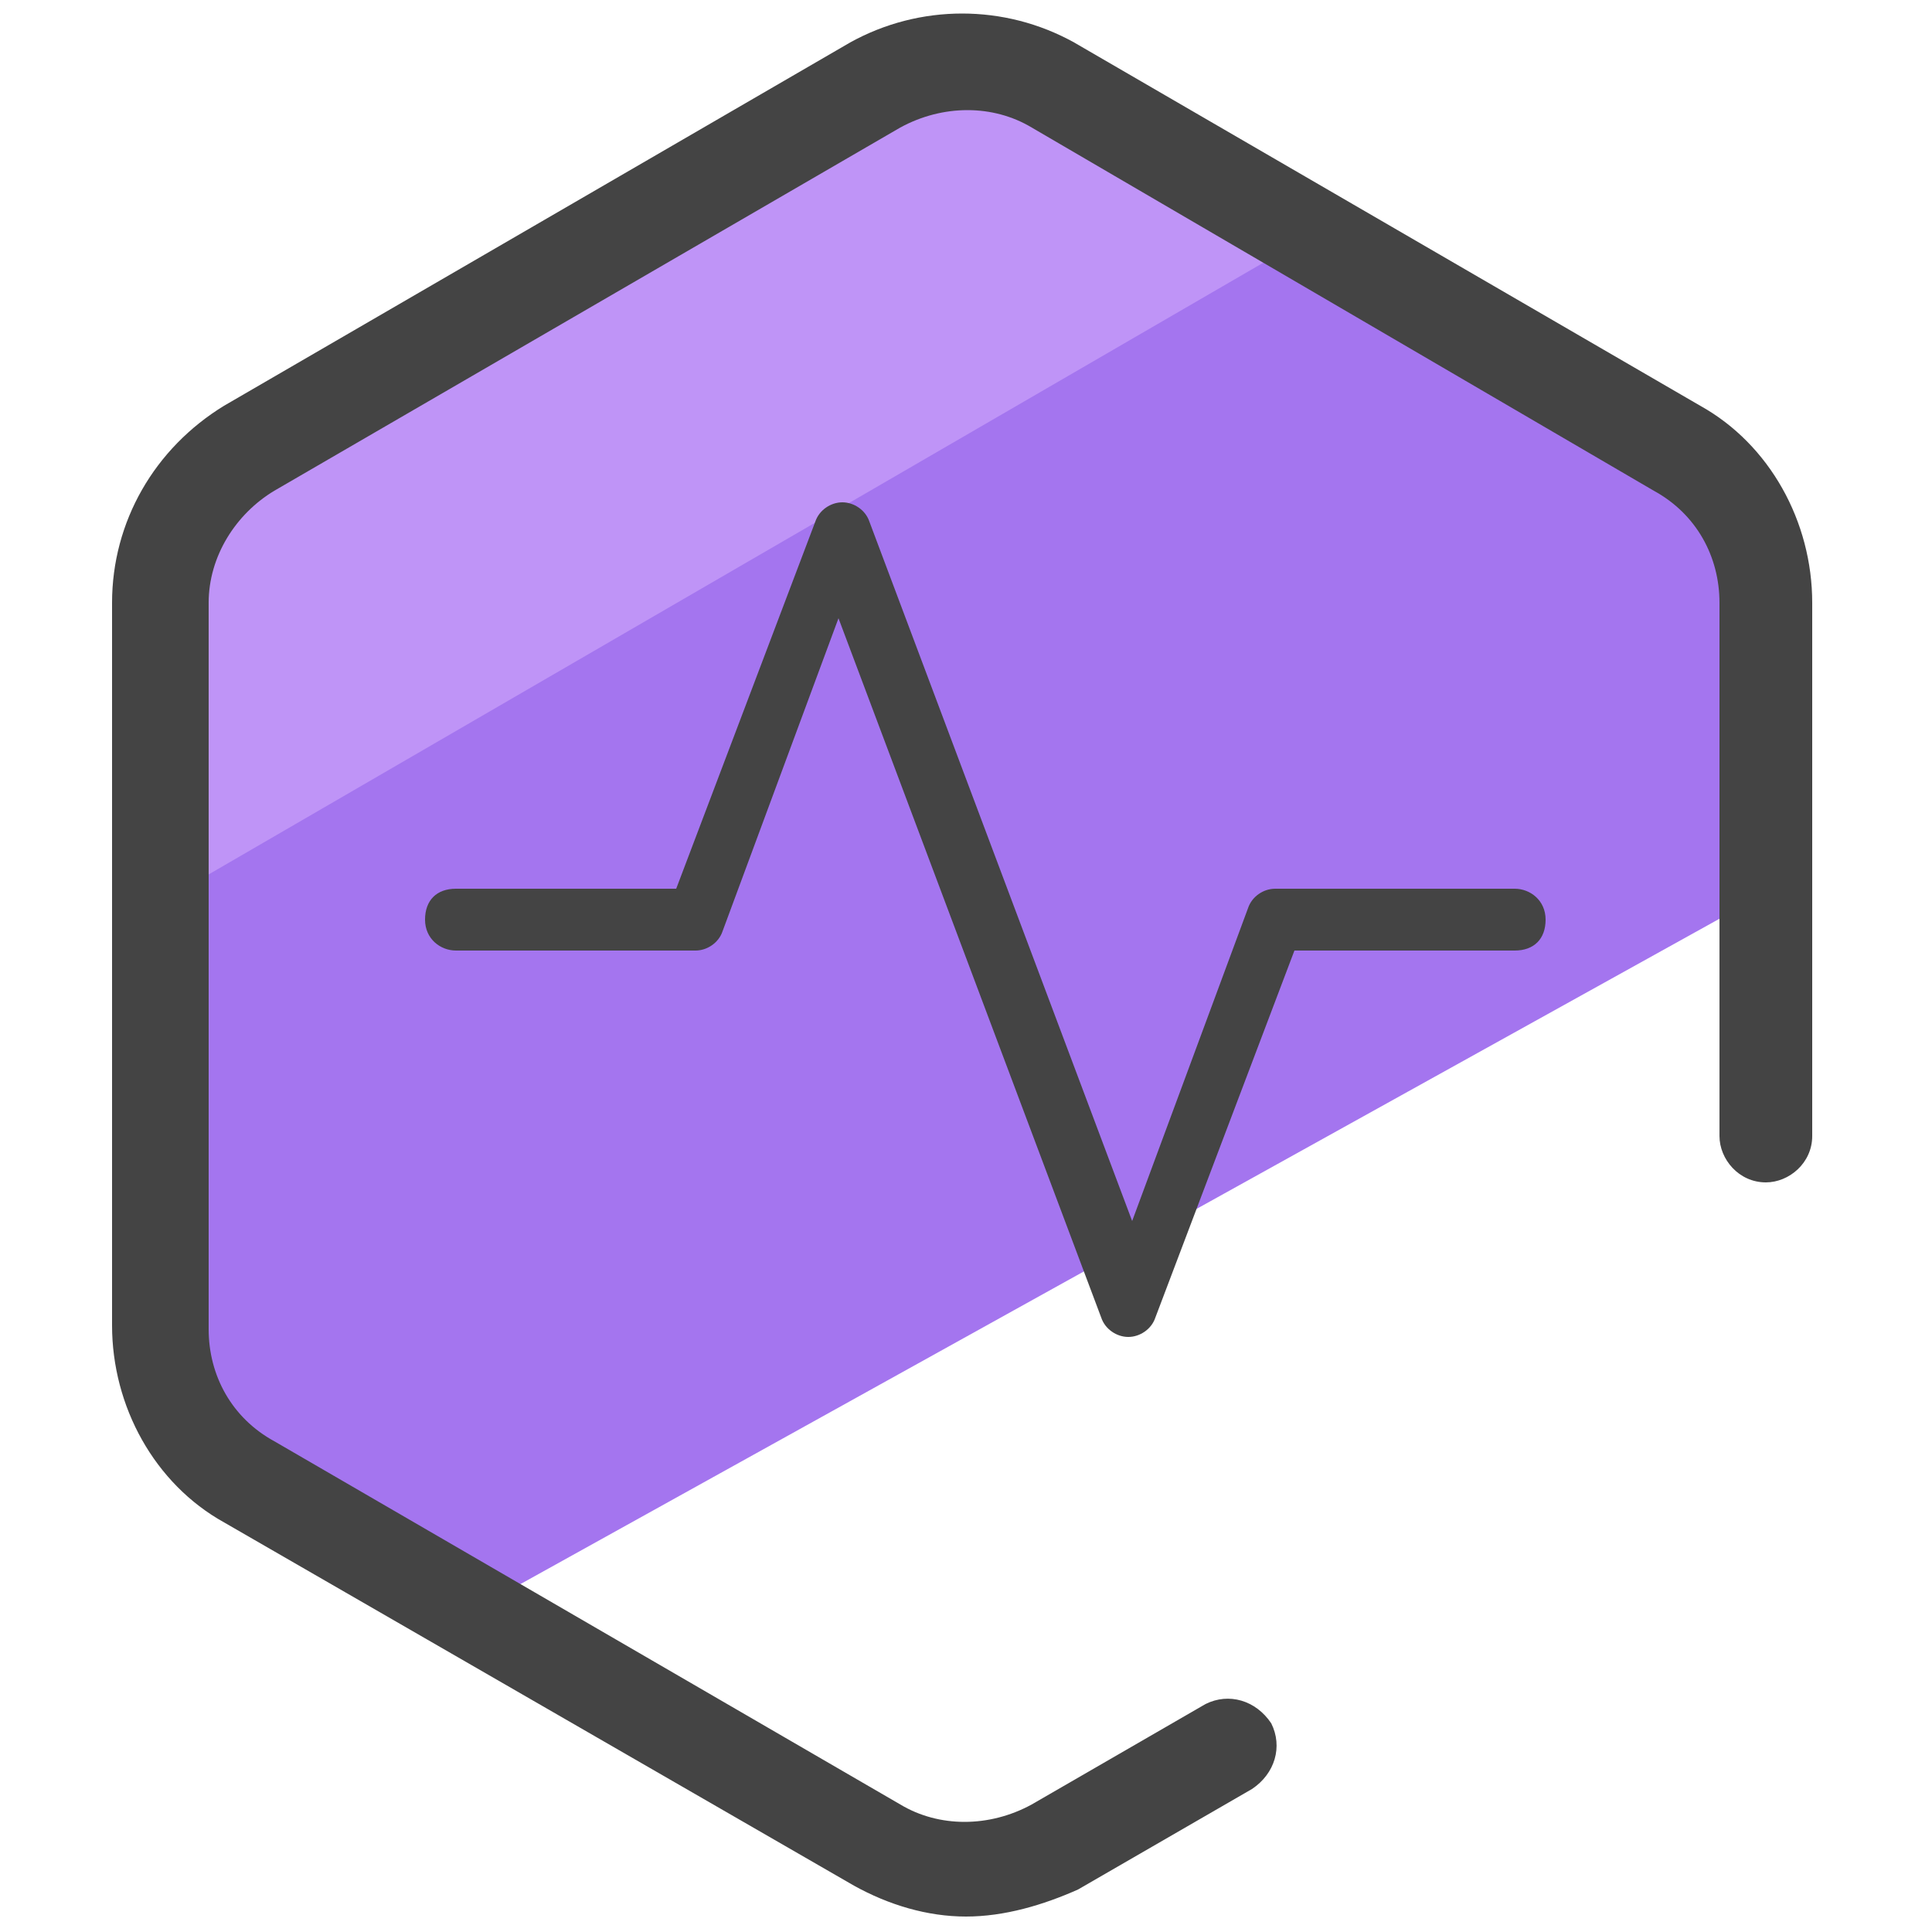
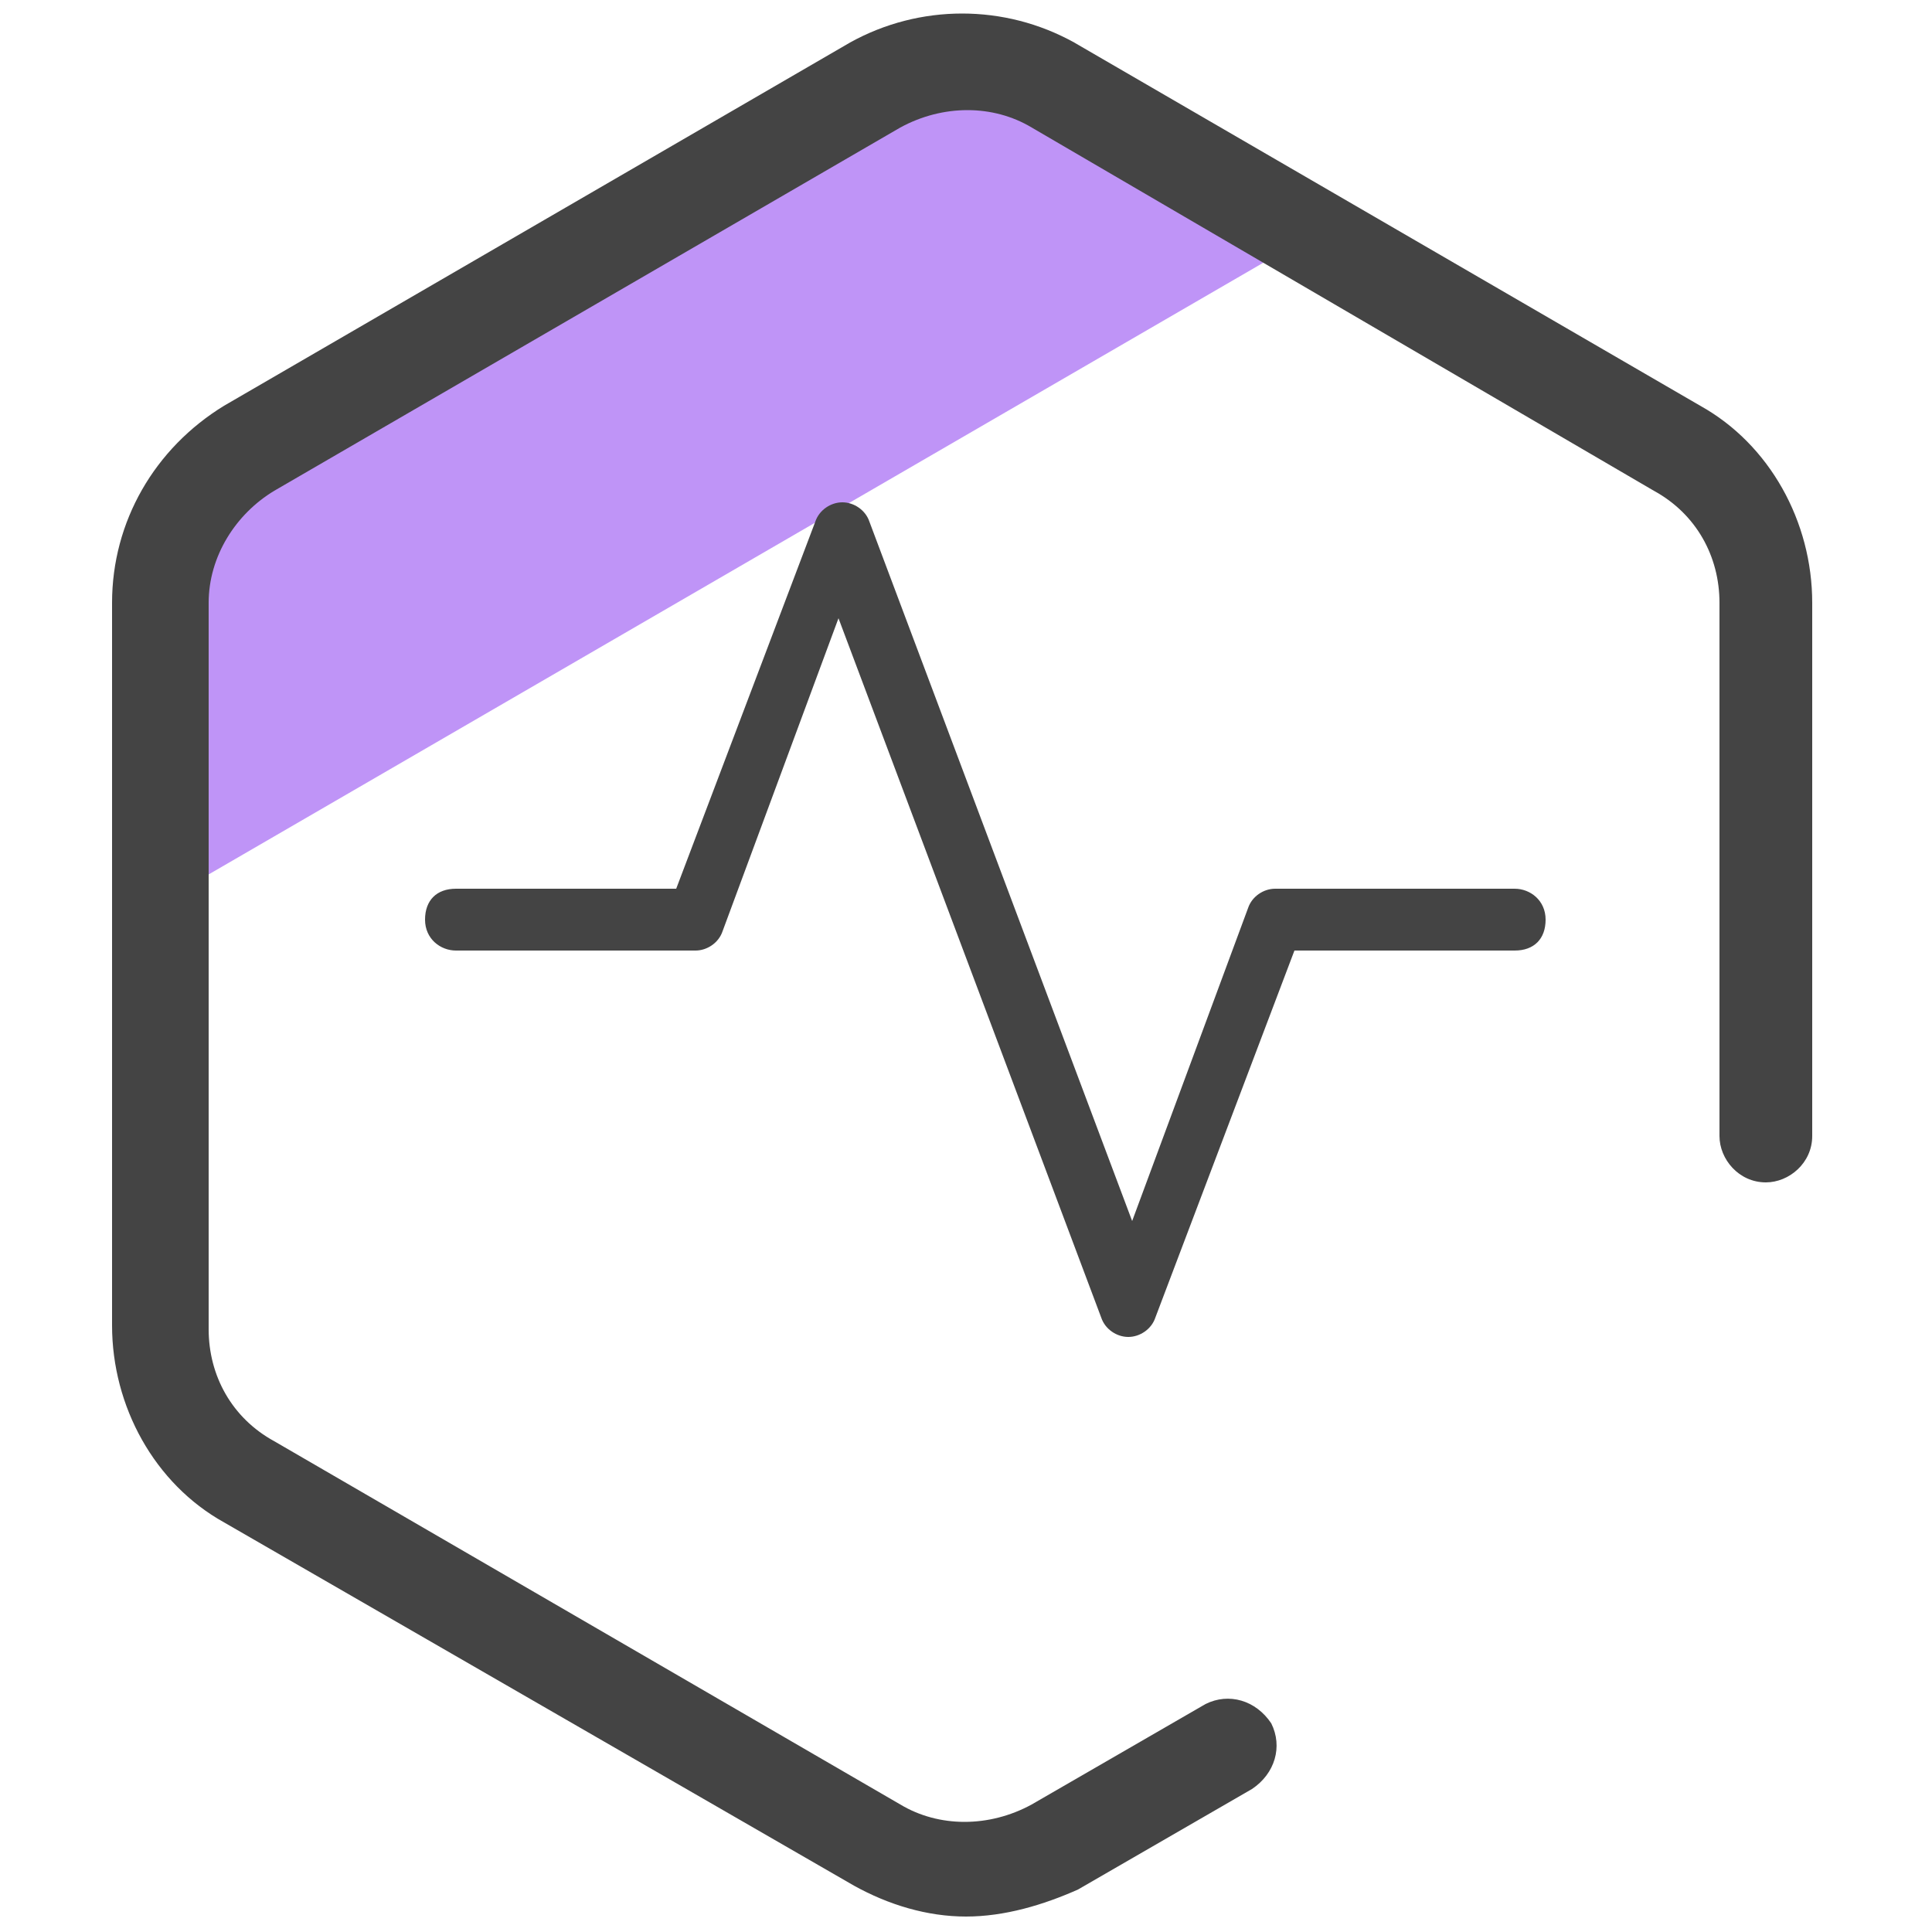
<svg xmlns="http://www.w3.org/2000/svg" id="Camada_1" x="0" y="0" version="1.1" viewBox="0 0 50 50" xml:space="preserve">
  <style>.st2{fill:#444}</style>
-   <path fill="#a475ef" d="M6.5 38.4l5.7 3.3L45.9 23l-.1-7.3c0-1.6-.9-3.2-2.3-4L27.3 2.3c-1.4-.8-3.2-.8-4.6 0L6.5 11.6c-1.4.8-2.3 2.3-2.3 4v18.8c0 1.6.8 3.1 2.3 4z" />
  <path fill="#bf94f7" d="M33.9 6.1l-6.6-3.9c-1.4-.8-3.2-.8-4.6 0L6.5 11.6c-1.4.8-2.3 2.3-2.3 4l-.3 7.9 30-17.4z" />
  <path d="M25 49.6c-1 0-2-.3-2.9-.8L5.8 39.4c-1.8-1-2.9-3-2.9-5.1V15.6c0-2.1 1.1-4 2.9-5.1L22 1.1c1.8-1 4-1 5.8 0L44 10.5c1.8 1 2.9 3 2.9 5.1v13.8c0 .7-.6 1.2-1.2 1.2-.7 0-1.2-.6-1.2-1.2V15.6c0-1.2-.6-2.3-1.7-2.9L26.7 3.3c-1-.6-2.3-.6-3.4 0L7.1 12.7c-1 .6-1.7 1.7-1.7 2.9v18.8c0 1.2.6 2.3 1.7 2.9l16.2 9.4c1 .6 2.3.6 3.4 0l4.5-2.6c.6-.3 1.3-.1 1.7.5.3.6.1 1.3-.5 1.7l-4.5 2.6c-.9.4-1.9.7-2.9.7z" class="st2" />
  <path d="M29.2 34.6c-.3 0-.6-.2-.7-.5L21.7 16l-3 8.1c-.1.3-.4.5-.7.5h-6.2c-.4 0-.8-.3-.8-.8s.3-.8.8-.8h5.7l3.6-9.5c.1-.3.4-.5.7-.5s.6.2.7.5l6.8 18.1 3-8.1c.1-.3.4-.5.7-.5h6.2c.4 0 .8.3.8.8s-.3.8-.8.8h-5.7l-3.6 9.5c-.1.3-.4.5-.7.5z" class="st2" />
</svg>